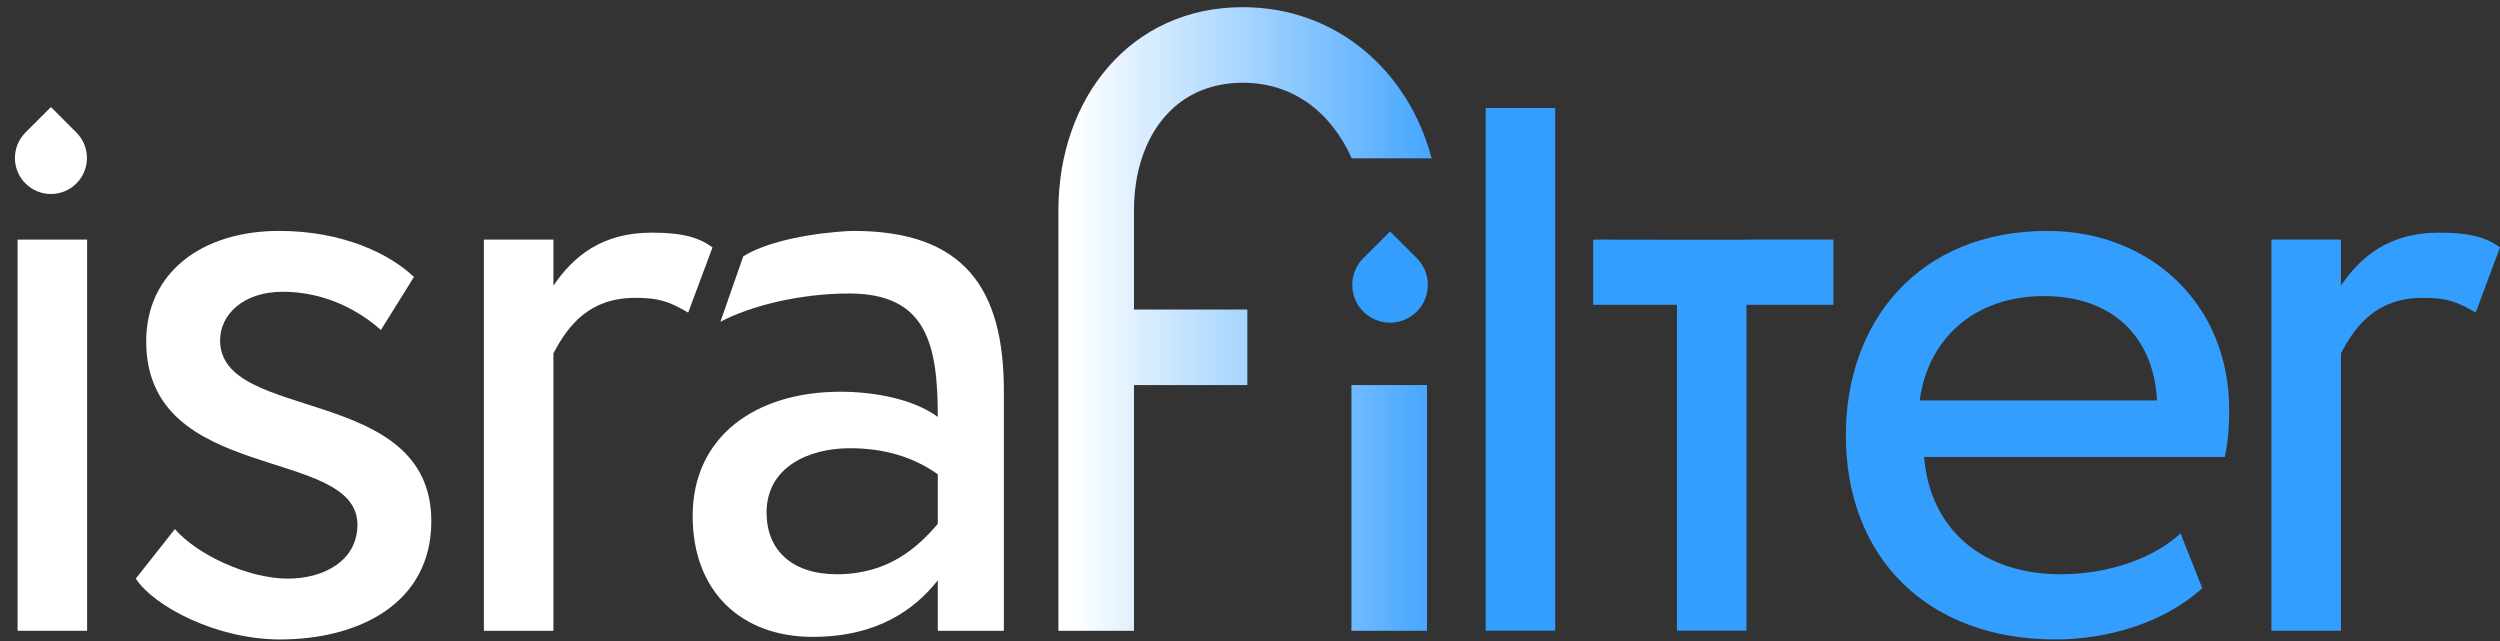
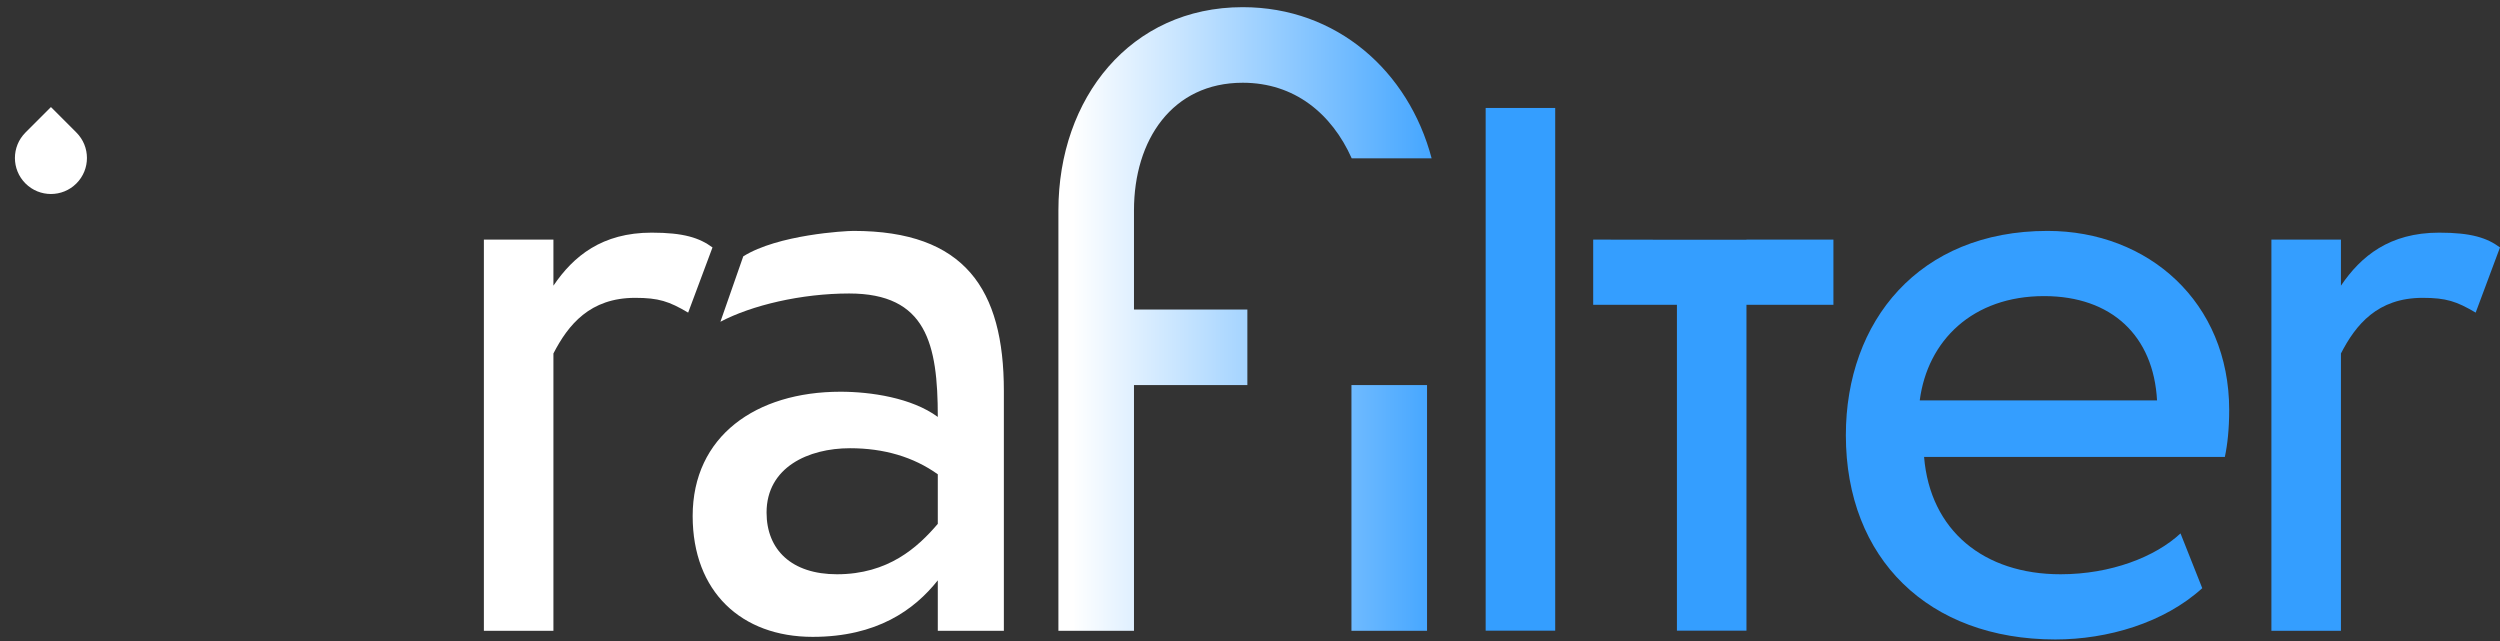
<svg xmlns="http://www.w3.org/2000/svg" width="152" height="39" viewBox="0 0 152 39" fill="none">
  <rect x="0" y="0" width="152" height="39" fill="#333333" stroke="none" />
  <path d="M138.101 38.351V14.568H142.329V17.369C143.544 15.572 145.288 14.145 148.301 14.145C150.256 14.145 151.208 14.462 152 15.043L150.521 19.007C149.358 18.32 148.724 18.109 147.297 18.109C144.548 18.109 143.227 19.747 142.329 21.491V38.351H138.101Z" fill="#349EFF" />
  <path d="M132.575 32.431L133.897 35.761C131.571 37.875 128.136 38.879 124.965 38.879C117.248 38.879 112.228 33.964 112.228 26.459C112.228 19.536 116.667 14.039 124.489 14.039C130.62 14.039 135.535 18.373 135.535 24.926C135.535 26.089 135.429 27.041 135.271 27.78H116.984C117.354 32.273 120.631 34.915 125.282 34.915C128.347 34.915 131.043 33.858 132.575 32.431ZM124.278 18.003C119.944 18.003 117.196 20.698 116.72 24.345H131.148C130.937 20.434 128.4 18.003 124.278 18.003Z" fill="#349EFF" />
  <path d="M106.185 14.576H101.957L96.866 14.568V18.532H101.957V38.346H106.185V28.891V18.532H111.472V14.568H106.185V14.576Z" fill="#349EFF" />
  <path d="M90.328 6.564V38.345H94.556V34.683V30.106V6.564H90.328Z" fill="#349EFF" />
  <path d="M43.801 19.563L45.19 15.586C47.304 14.265 51.376 14.039 51.892 14.039C58.657 14.039 61.035 17.58 61.035 23.764V38.351H57.018V35.285C55.591 37.082 53.319 38.721 49.408 38.721C45.074 38.721 42.114 35.972 42.114 31.374C42.114 26.512 45.972 23.817 51.099 23.817C52.949 23.817 55.433 24.186 57.018 25.349C57.018 20.91 56.331 17.844 51.627 17.844C48.721 17.844 45.703 18.559 43.801 19.563ZM50.888 34.915C54.006 34.915 55.803 33.277 57.018 31.85V28.837C55.538 27.78 53.742 27.252 51.68 27.252C49.144 27.252 46.607 28.415 46.607 31.163C46.607 33.435 48.139 34.915 50.888 34.915Z" fill="white" />
  <path d="M29.42 38.351V14.568H33.648V17.369C34.864 15.572 36.608 14.145 39.62 14.145C41.576 14.145 42.527 14.462 43.32 15.043L41.84 19.007C40.677 18.32 40.043 18.109 38.616 18.109C35.868 18.109 34.547 19.747 33.648 21.491V38.351H29.42Z" fill="white" />
-   <path d="M21.732 31.903C21.732 27.093 8.889 29.472 8.889 20.751C8.889 16.576 12.272 14.039 16.975 14.039C20.886 14.039 23.74 15.466 25.167 16.84L23.159 20.064C21.732 18.796 19.671 17.739 17.187 17.739C14.808 17.739 13.382 19.113 13.382 20.698C13.382 25.719 26.224 23.341 26.224 31.691C26.224 36.712 21.785 38.879 17.028 38.879C13.17 38.879 9.365 36.871 8.255 35.18L10.633 32.167C12.007 33.753 15.126 35.18 17.504 35.18C19.724 35.18 21.732 34.07 21.732 31.903Z" fill="white" />
-   <path d="M1.069 38.351V14.568H5.297V38.351H1.069Z" fill="white" />
  <path fill-rule="evenodd" clip-rule="evenodd" d="M82.168 32.031V23.414H86.764V33.755V38.351H82.168V33.755V32.031ZM68.946 18.819V12.787C68.946 8.504 71.274 5.031 75.557 5.031C78.715 5.031 80.974 6.919 82.184 9.627H87.043C85.647 4.336 81.286 0.436 75.557 0.436C68.736 0.436 64.351 5.965 64.351 12.787V33.755V38.351H68.946V33.755V32.031V23.414H75.84V18.819H68.946Z" fill="url(#paint0_linear_409_499)" />
-   <path d="M82.891 15.696L84.515 14.072L86.14 15.696C87.037 16.594 87.037 18.049 86.14 18.946C85.243 19.843 83.788 19.843 82.891 18.946C81.993 18.049 81.993 16.594 82.891 15.696Z" fill="#349EFF" />
  <path d="M1.548 8.058L3.097 6.509L4.645 8.058C5.5 8.913 5.5 10.299 4.645 11.154C3.79 12.009 2.403 12.009 1.548 11.154C0.693 10.299 0.693 8.913 1.548 8.058Z" fill="white" />
  <defs>
    <linearGradient id="paint0_linear_409_499" x1="65.212" y1="21.116" x2="89.053" y2="21.116" gradientUnits="userSpaceOnUse">
      <stop stop-color="white" />
      <stop offset="1" stop-color="#349EFF" />
    </linearGradient>
  </defs>
</svg>